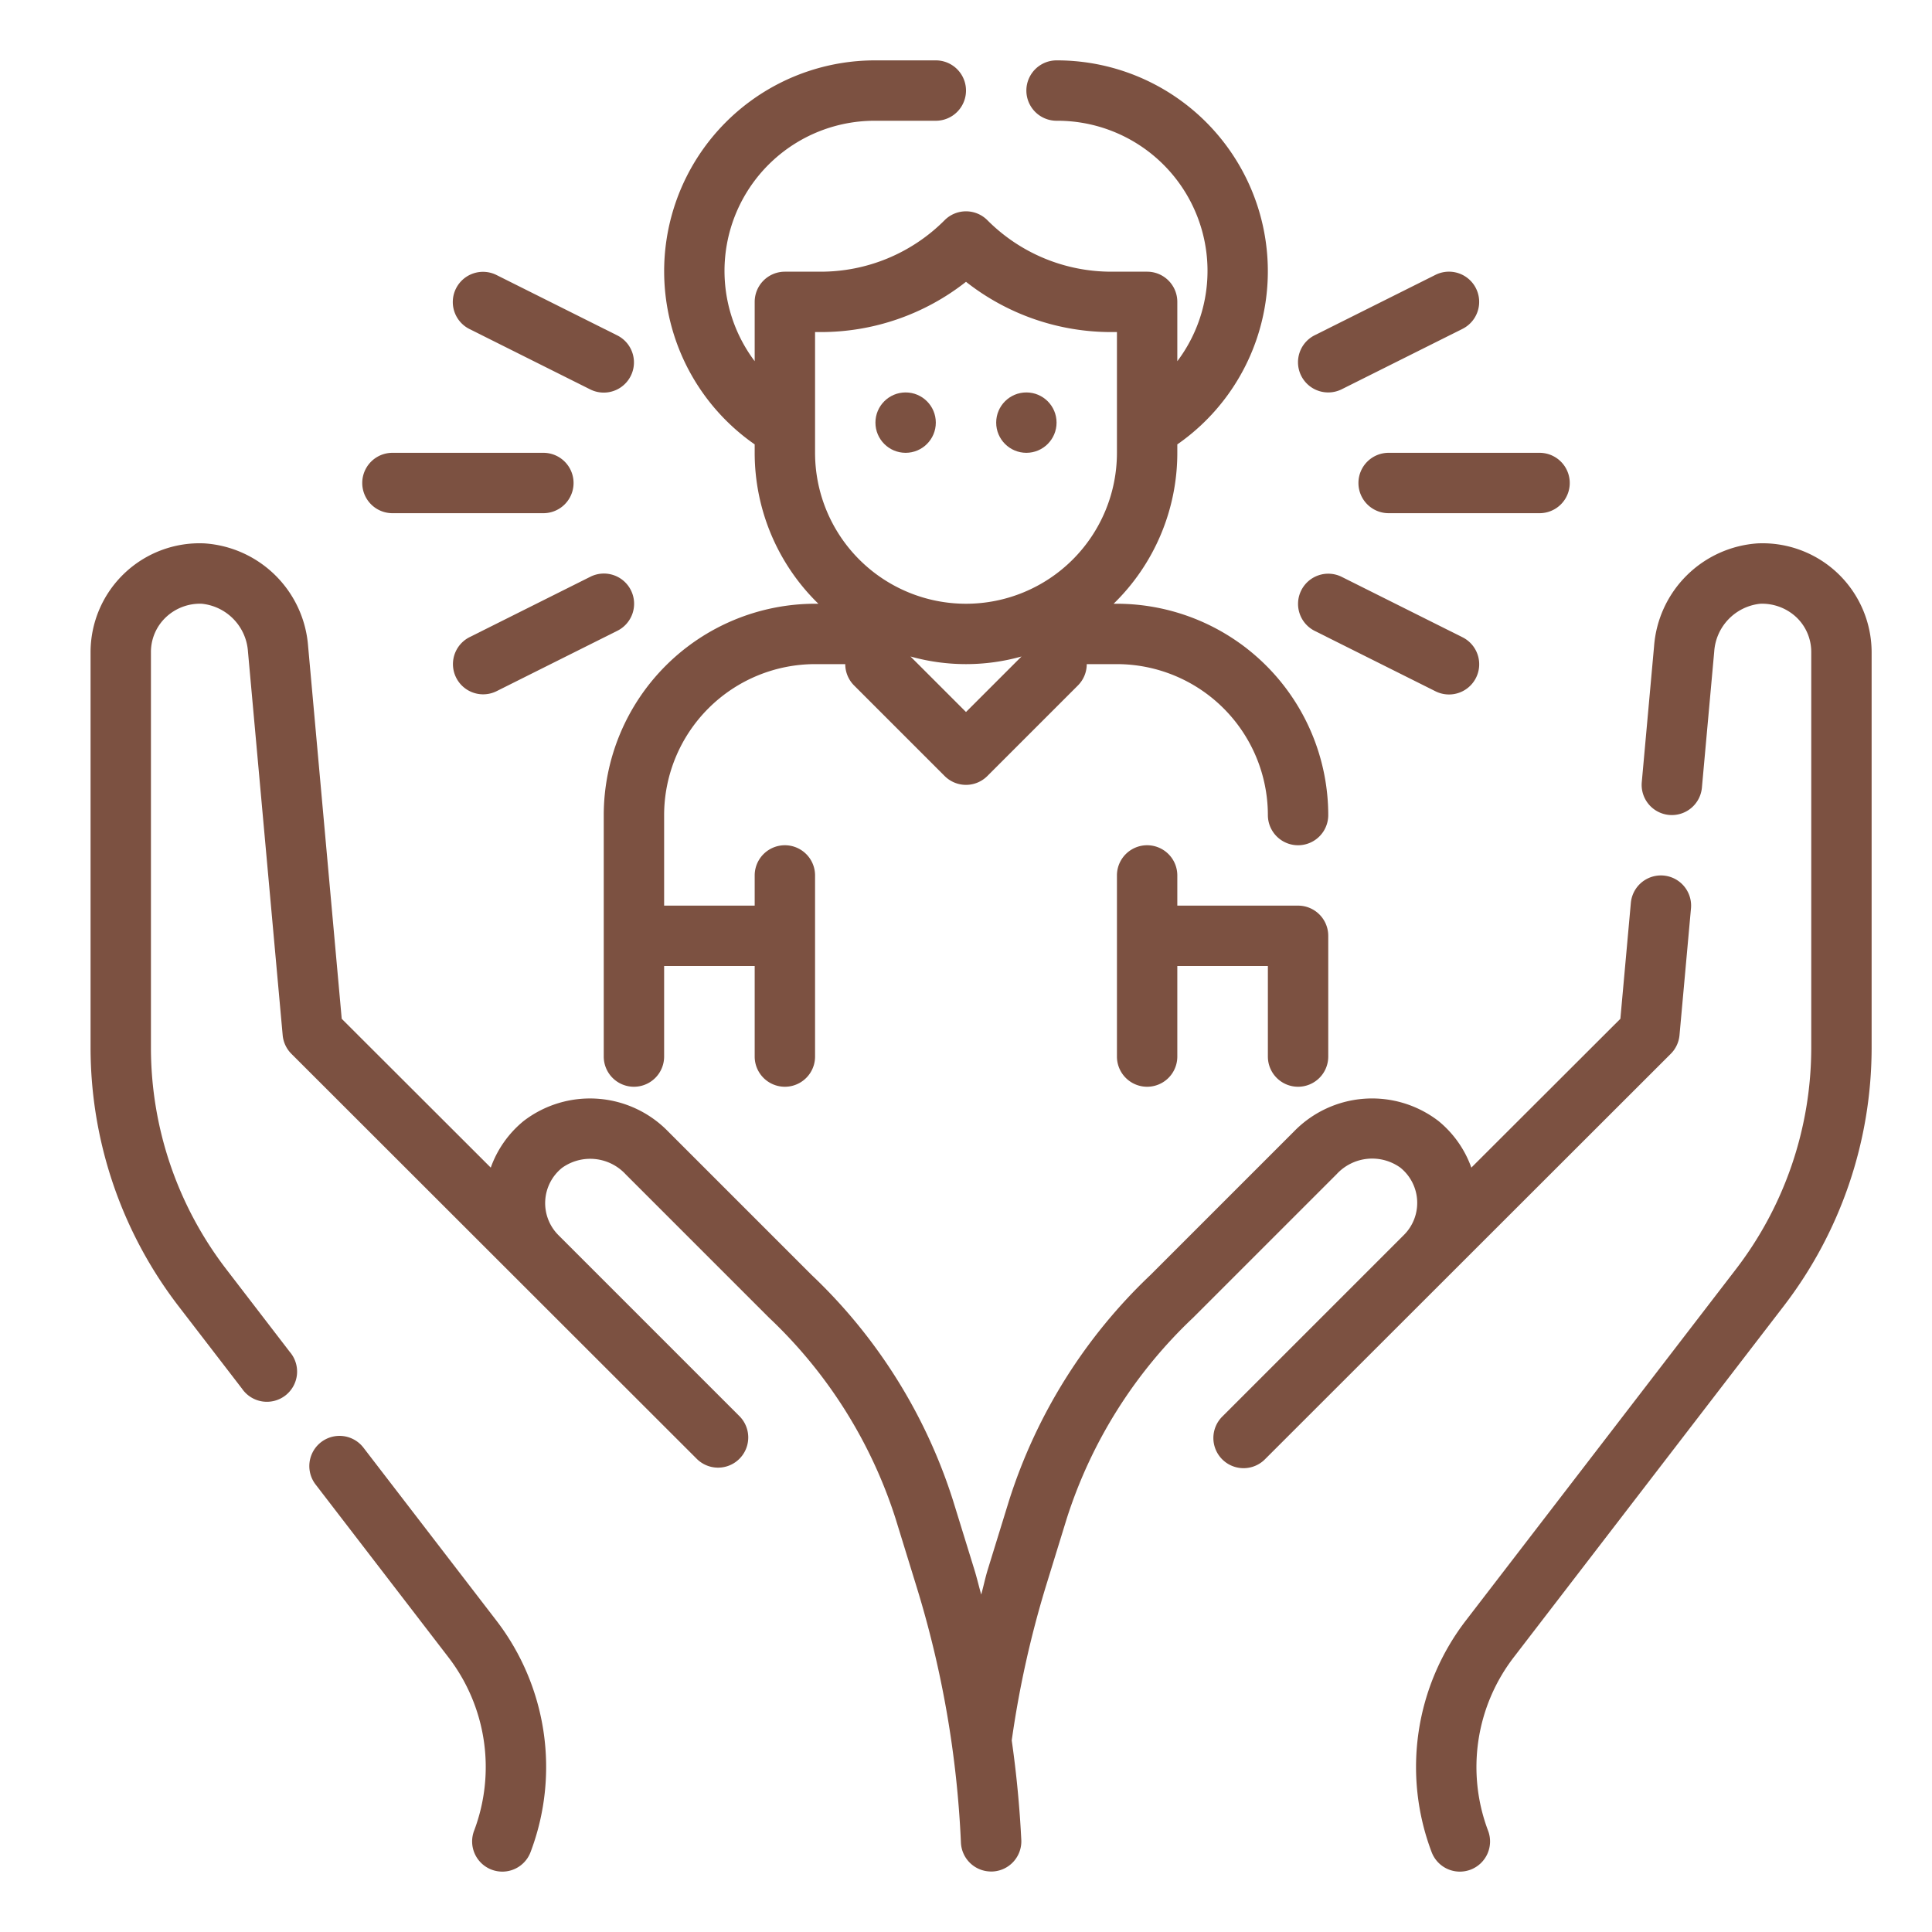
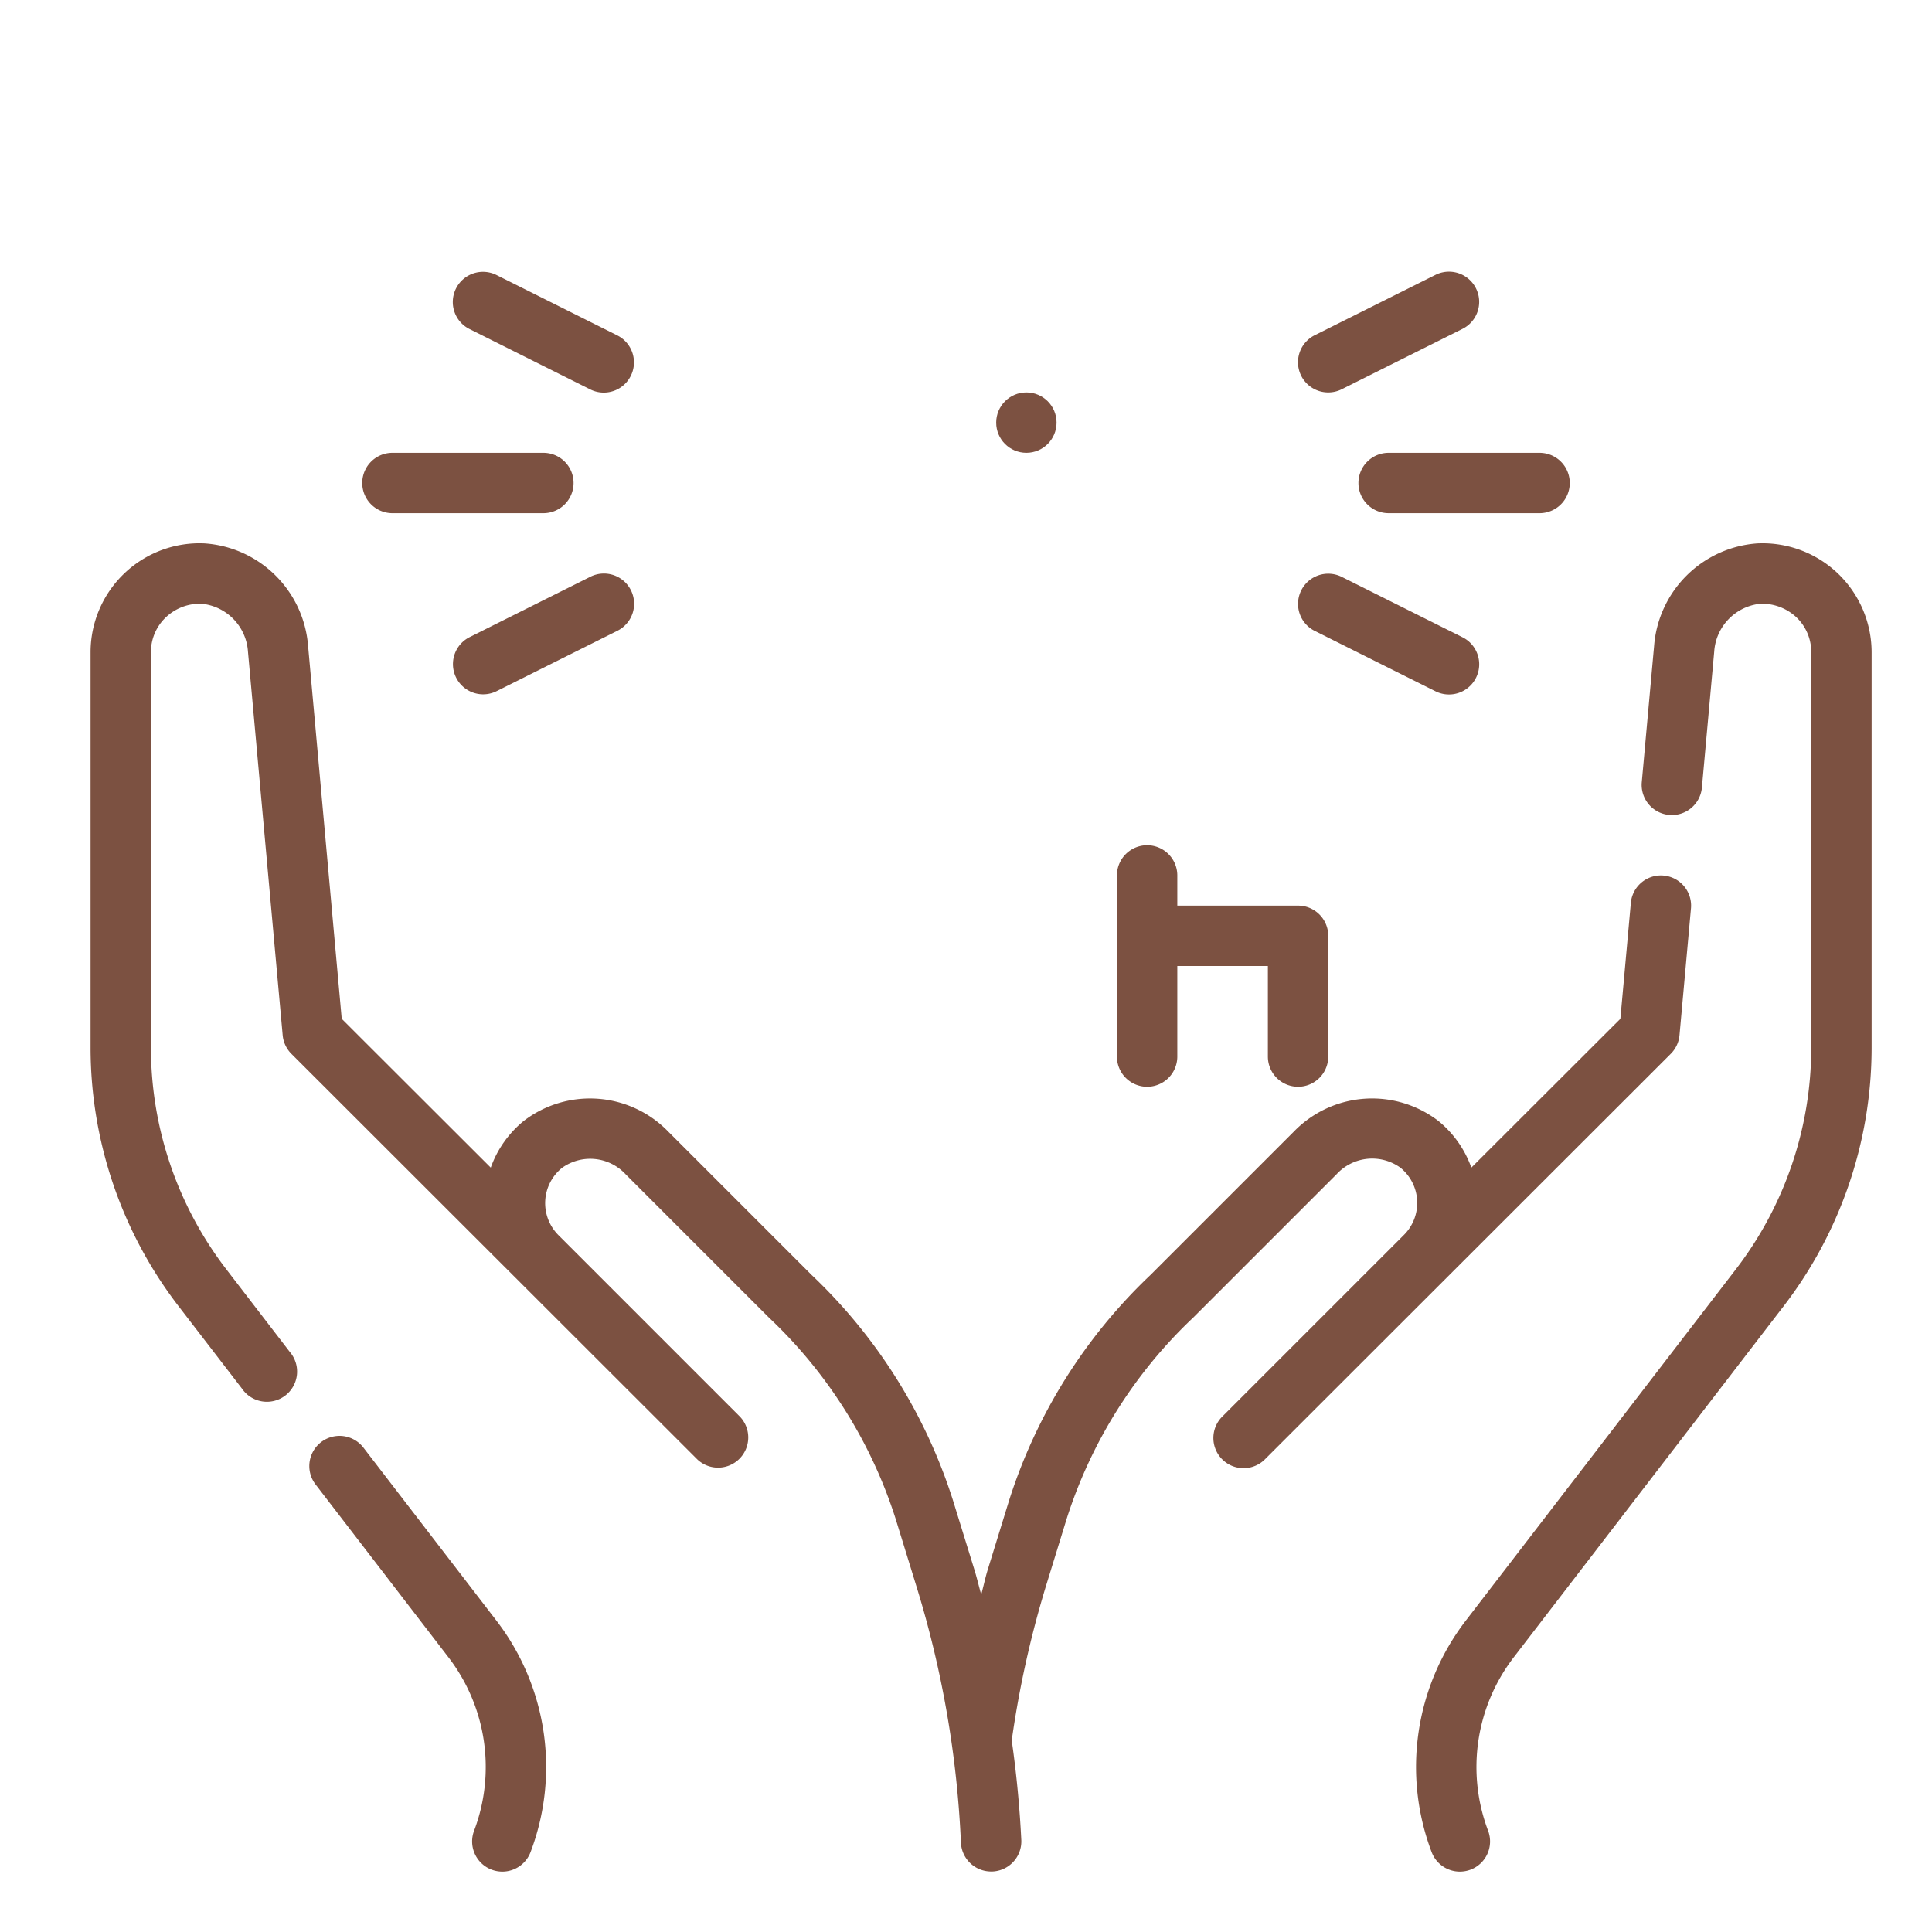
<svg xmlns="http://www.w3.org/2000/svg" width="512" height="512" x="0" y="0" viewBox="0 0 64 64" style="enable-background:new 0 0 512 512" xml:space="preserve" class="">
  <g>
    <path d="M60.893 19.007A3.616 3.616 0 0 0 58.225 18a3.691 3.691 0 0 0-3.431 3.4l-.408 4.51a1 1 0 1 0 1.992.18l.408-4.508A1.706 1.706 0 0 1 58.31 20a1.663 1.663 0 0 1 1.2.45A1.583 1.583 0 0 1 60 21.6v13.12a12.052 12.052 0 0 1-2.493 7.321l-8.941 11.631a7.957 7.957 0 0 0-1.142 7.68 1 1 0 0 0 .936.648 1.012 1.012 0 0 0 .352-.064 1 1 0 0 0 .584-1.288 5.965 5.965 0 0 1 .857-5.759l8.939-11.629A14.06 14.06 0 0 0 62 34.72V21.6a3.62 3.62 0 0 0-1.107-2.593Z" fill="#7c5141" opacity="1" data-original="#000000" class="" />
    <path d="M55.347 34.908a1 1 0 0 0 .289-.618l.38-4.2a1 1 0 0 0-1.992-.18l-.347 3.839-4.937 4.93a3.519 3.519 0 0 0-1.085-1.541 3.608 3.608 0 0 0-4.792.345l-4.75 4.75a17.654 17.654 0 0 0-4.689 7.482l-.7 2.27c-.084.269-.143.561-.22.836-.079-.278-.144-.56-.23-.836l-.7-2.267a17.658 17.658 0 0 0-4.69-7.485l-4.75-4.75a3.61 3.61 0 0 0-4.79-.347 3.525 3.525 0 0 0-1.087 1.543l-4.937-4.93L10.206 21.4A3.691 3.691 0 0 0 6.77 18 3.611 3.611 0 0 0 3 21.6v13.12a14.061 14.061 0 0 0 2.907 8.539L8.016 46A1 1 0 1 0 9.6 44.784L7.492 42.04A12.053 12.053 0 0 1 5 34.72V21.6a1.583 1.583 0 0 1 .494-1.151A1.641 1.641 0 0 1 6.685 20a1.706 1.706 0 0 1 1.529 1.582l1.15 12.71a1 1 0 0 0 .289.617l13.439 13.428a1 1 0 0 0 1.414-1.414L18.5 40.917a1.5 1.5 0 0 1 .118-2.23 1.6 1.6 0 0 1 2.108.214l4.75 4.75a15.744 15.744 0 0 1 4.189 6.649l.7 2.271a33.769 33.769 0 0 1 1.467 8.469 1 1 0 0 0 1 .956h.046a1 1 0 0 0 .954-1.043 36.013 36.013 0 0 0-.317-3.3 33.6 33.6 0 0 1 1.124-5.082l.7-2.272a15.738 15.738 0 0 1 4.191-6.655l4.75-4.75a1.6 1.6 0 0 1 2.11-.213 1.5 1.5 0 0 1 .116 2.229L40.5 46.916a1 1 0 1 0 1.414 1.414Z" fill="#7c5141" opacity="1" data-original="#000000" class="" />
    <path d="M12.04 47.956a1 1 0 1 0-1.586 1.219l4.392 5.713a5.965 5.965 0 0 1 .858 5.76 1 1 0 0 0 .584 1.288 1.012 1.012 0 0 0 .352.064 1 1 0 0 0 .936-.648 7.959 7.959 0 0 0-1.143-7.682ZM43 36a1 1 0 0 0 1-1v-4a1 1 0 0 0-1-1h-4v-1a1 1 0 0 0-2 0v6a1 1 0 0 0 2 0v-3h3v3a1 1 0 0 0 1 1Z" fill="#7c5141" opacity="1" data-original="#000000" class="" />
-     <path d="M25 14.721V15a6.977 6.977 0 0 0 2.11 5H27a7.008 7.008 0 0 0-7 7v8a1 1 0 0 0 2 0v-3h3v3a1 1 0 0 0 2 0v-6a1 1 0 0 0-2 0v1h-3v-3a5.006 5.006 0 0 1 5-5h1a1 1 0 0 0 .293.707l3 3a1 1 0 0 0 1.414 0l3-3A1 1 0 0 0 36 22h1a5.006 5.006 0 0 1 5 5 1 1 0 0 0 2 0 7.008 7.008 0 0 0-7-7h-.11A6.977 6.977 0 0 0 39 15v-.279A6.985 6.985 0 0 0 35 2a1 1 0 0 0 0 2 4.974 4.974 0 0 1 4 7.966V10a1 1 0 0 0-1-1h-1.171a5.789 5.789 0 0 1-4.122-1.707 1 1 0 0 0-1.414 0A5.789 5.789 0 0 1 27.171 9H26a1 1 0 0 0-1 1v1.965A4.974 4.974 0 0 1 29 4h2a1 1 0 0 0 0-2h-2a6.985 6.985 0 0 0-4 12.721Zm7 8.865-1.839-1.839a6.81 6.81 0 0 0 3.678 0ZM27 11h.171A7.767 7.767 0 0 0 32 9.335 7.767 7.767 0 0 0 36.829 11H37v4a5 5 0 0 1-10 0Z" fill="#7c5141" opacity="1" data-original="#000000" class="" />
-     <circle cx="30" cy="14" r="1" fill="#7c5141" opacity="1" data-original="#000000" class="" />
    <circle cx="34" cy="14" r="1" fill="#7c5141" opacity="1" data-original="#000000" class="" />
    <path d="M45 16a1 1 0 0 0 1 1h5a1 1 0 0 0 0-2h-5a1 1 0 0 0-1 1ZM44 13a1 1 0 0 0 .446-.105l4-2a1 1 0 1 0-.894-1.79l-4 2A1 1 0 0 0 44 13ZM43.553 20.9l4 2a1 1 0 1 0 .894-1.79l-4-2a1 1 0 0 0-.894 1.79ZM13 17h5a1 1 0 0 0 0-2h-5a1 1 0 0 0 0 2ZM15.553 10.9l4 2a1 1 0 0 0 .894-1.79l-4-2a1 1 0 0 0-.894 1.79ZM20.9 19.553a1 1 0 0 0-1.342-.448l-4 2a1 1 0 0 0 .894 1.79l4-2a1 1 0 0 0 .448-1.342Z" fill="#7c5141" opacity="1" data-original="#000000" class="" />
  </g>
</svg>